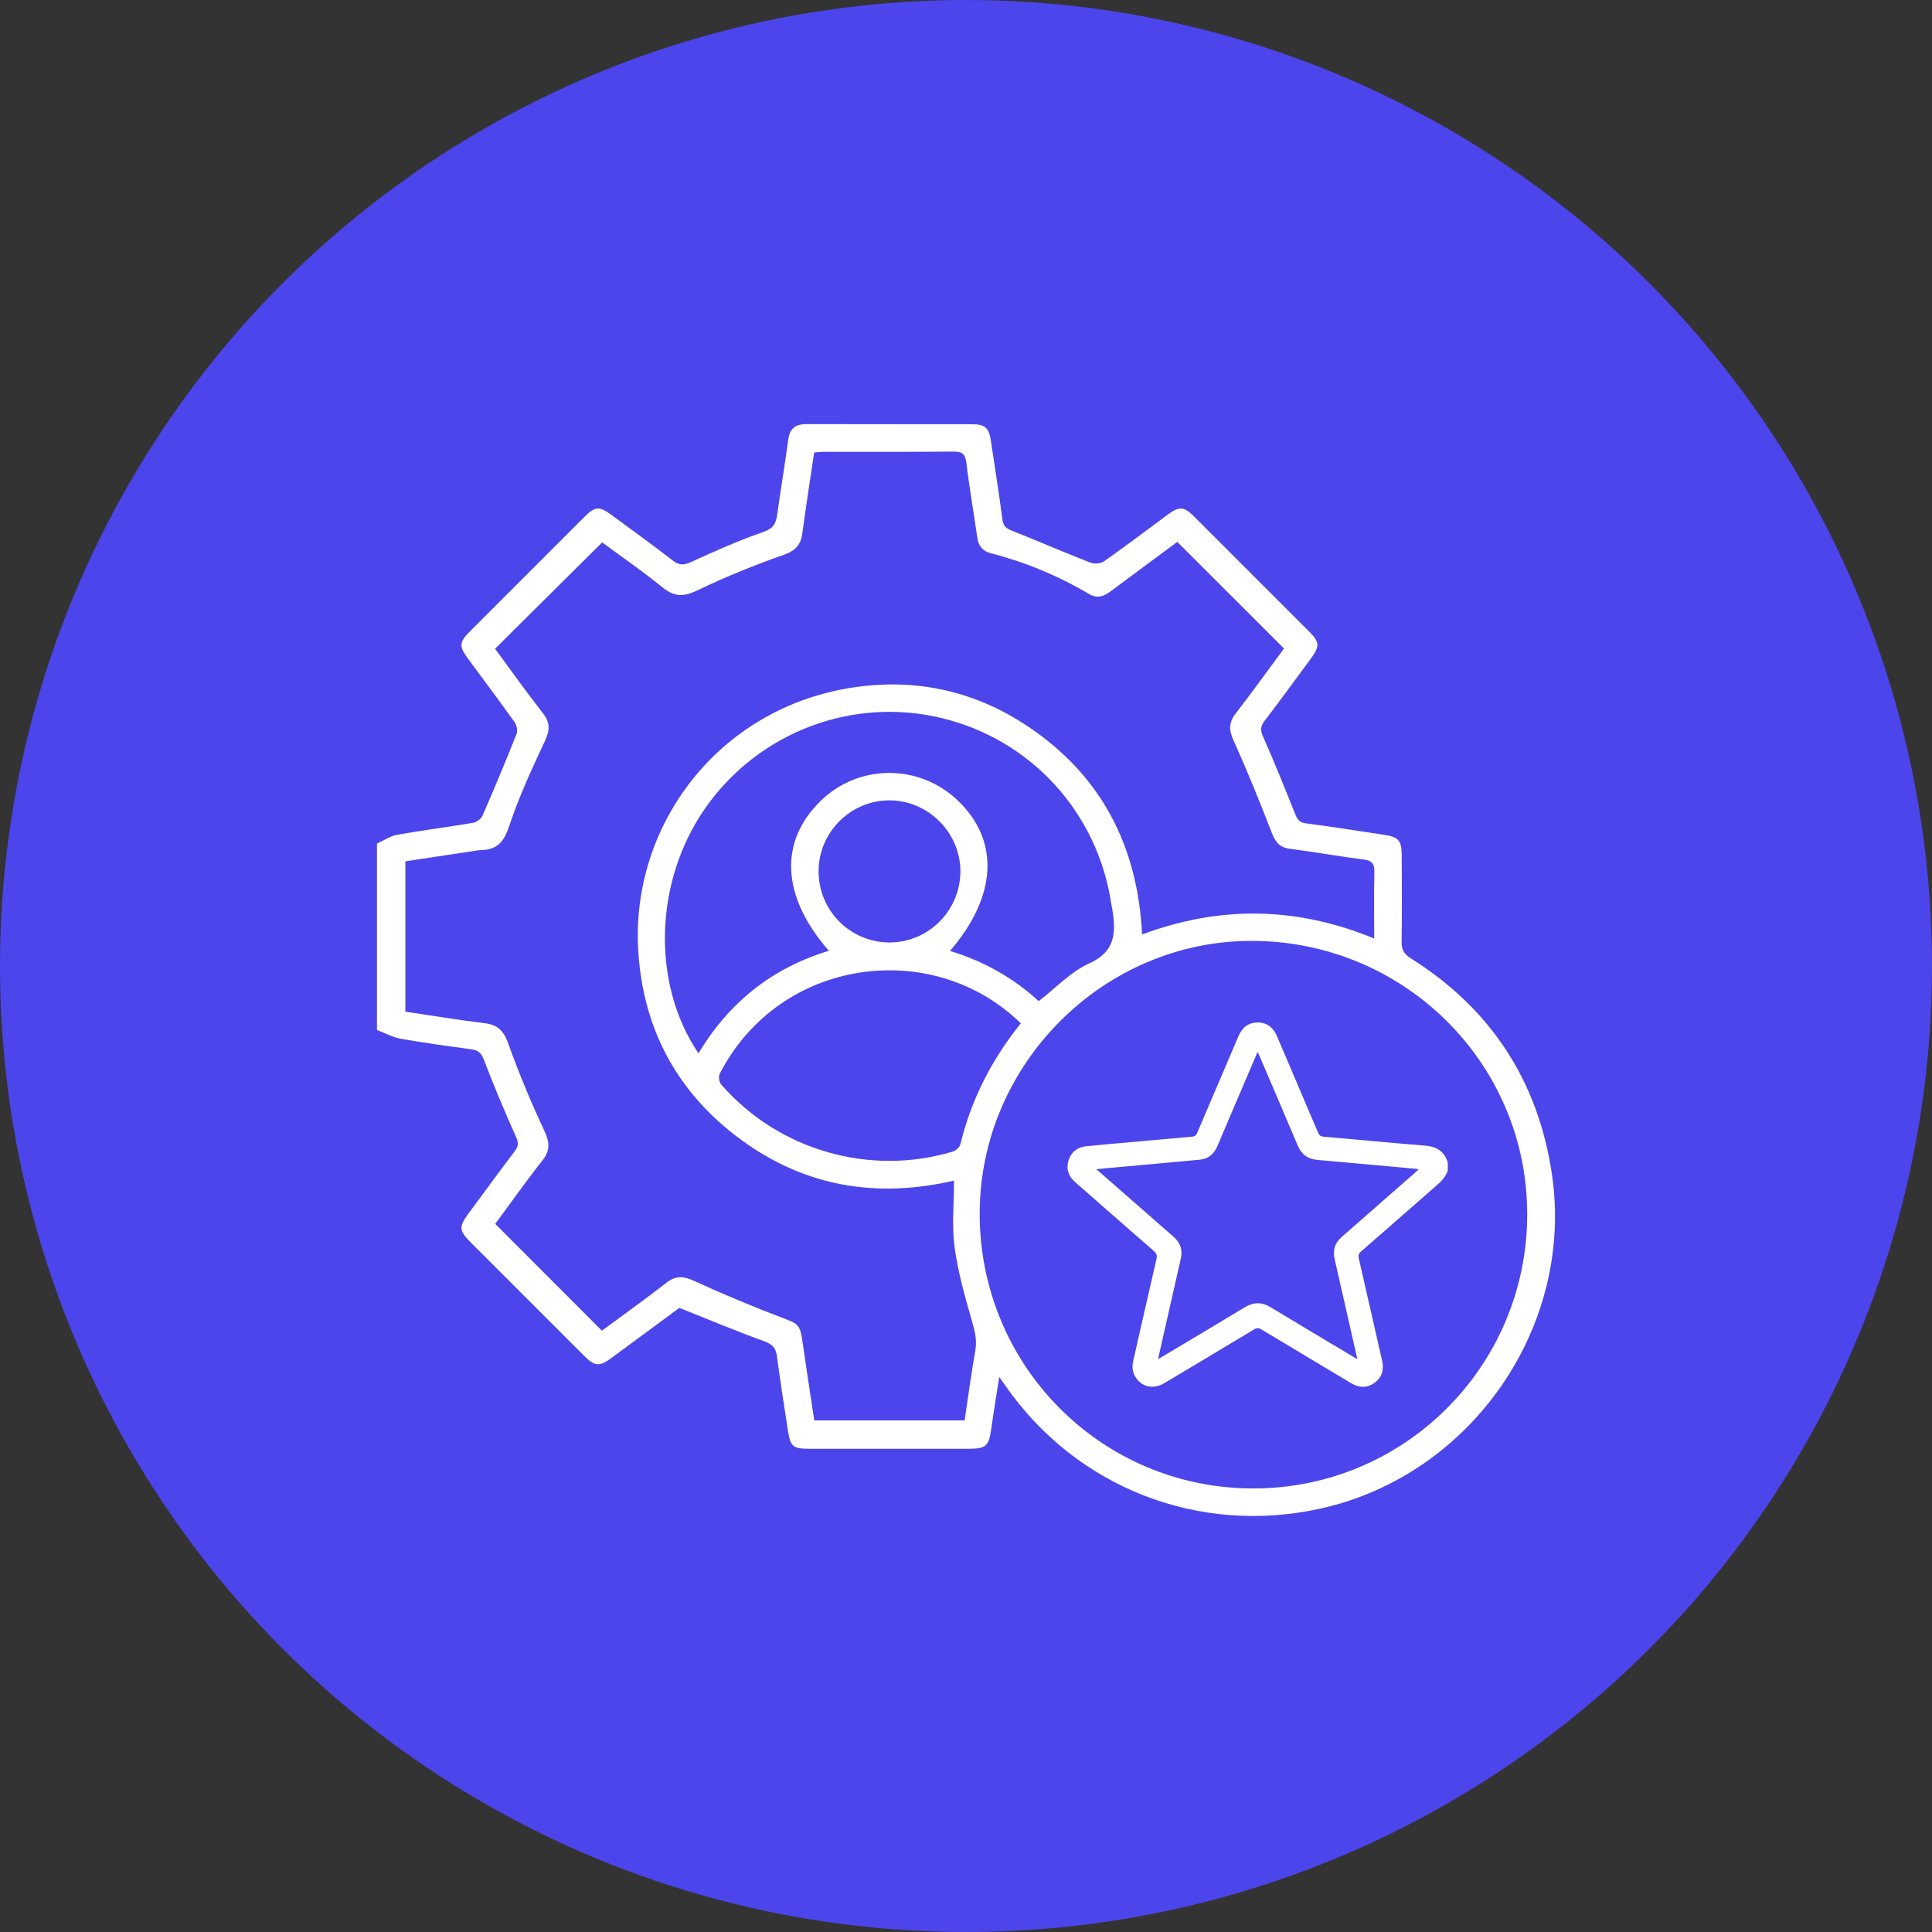
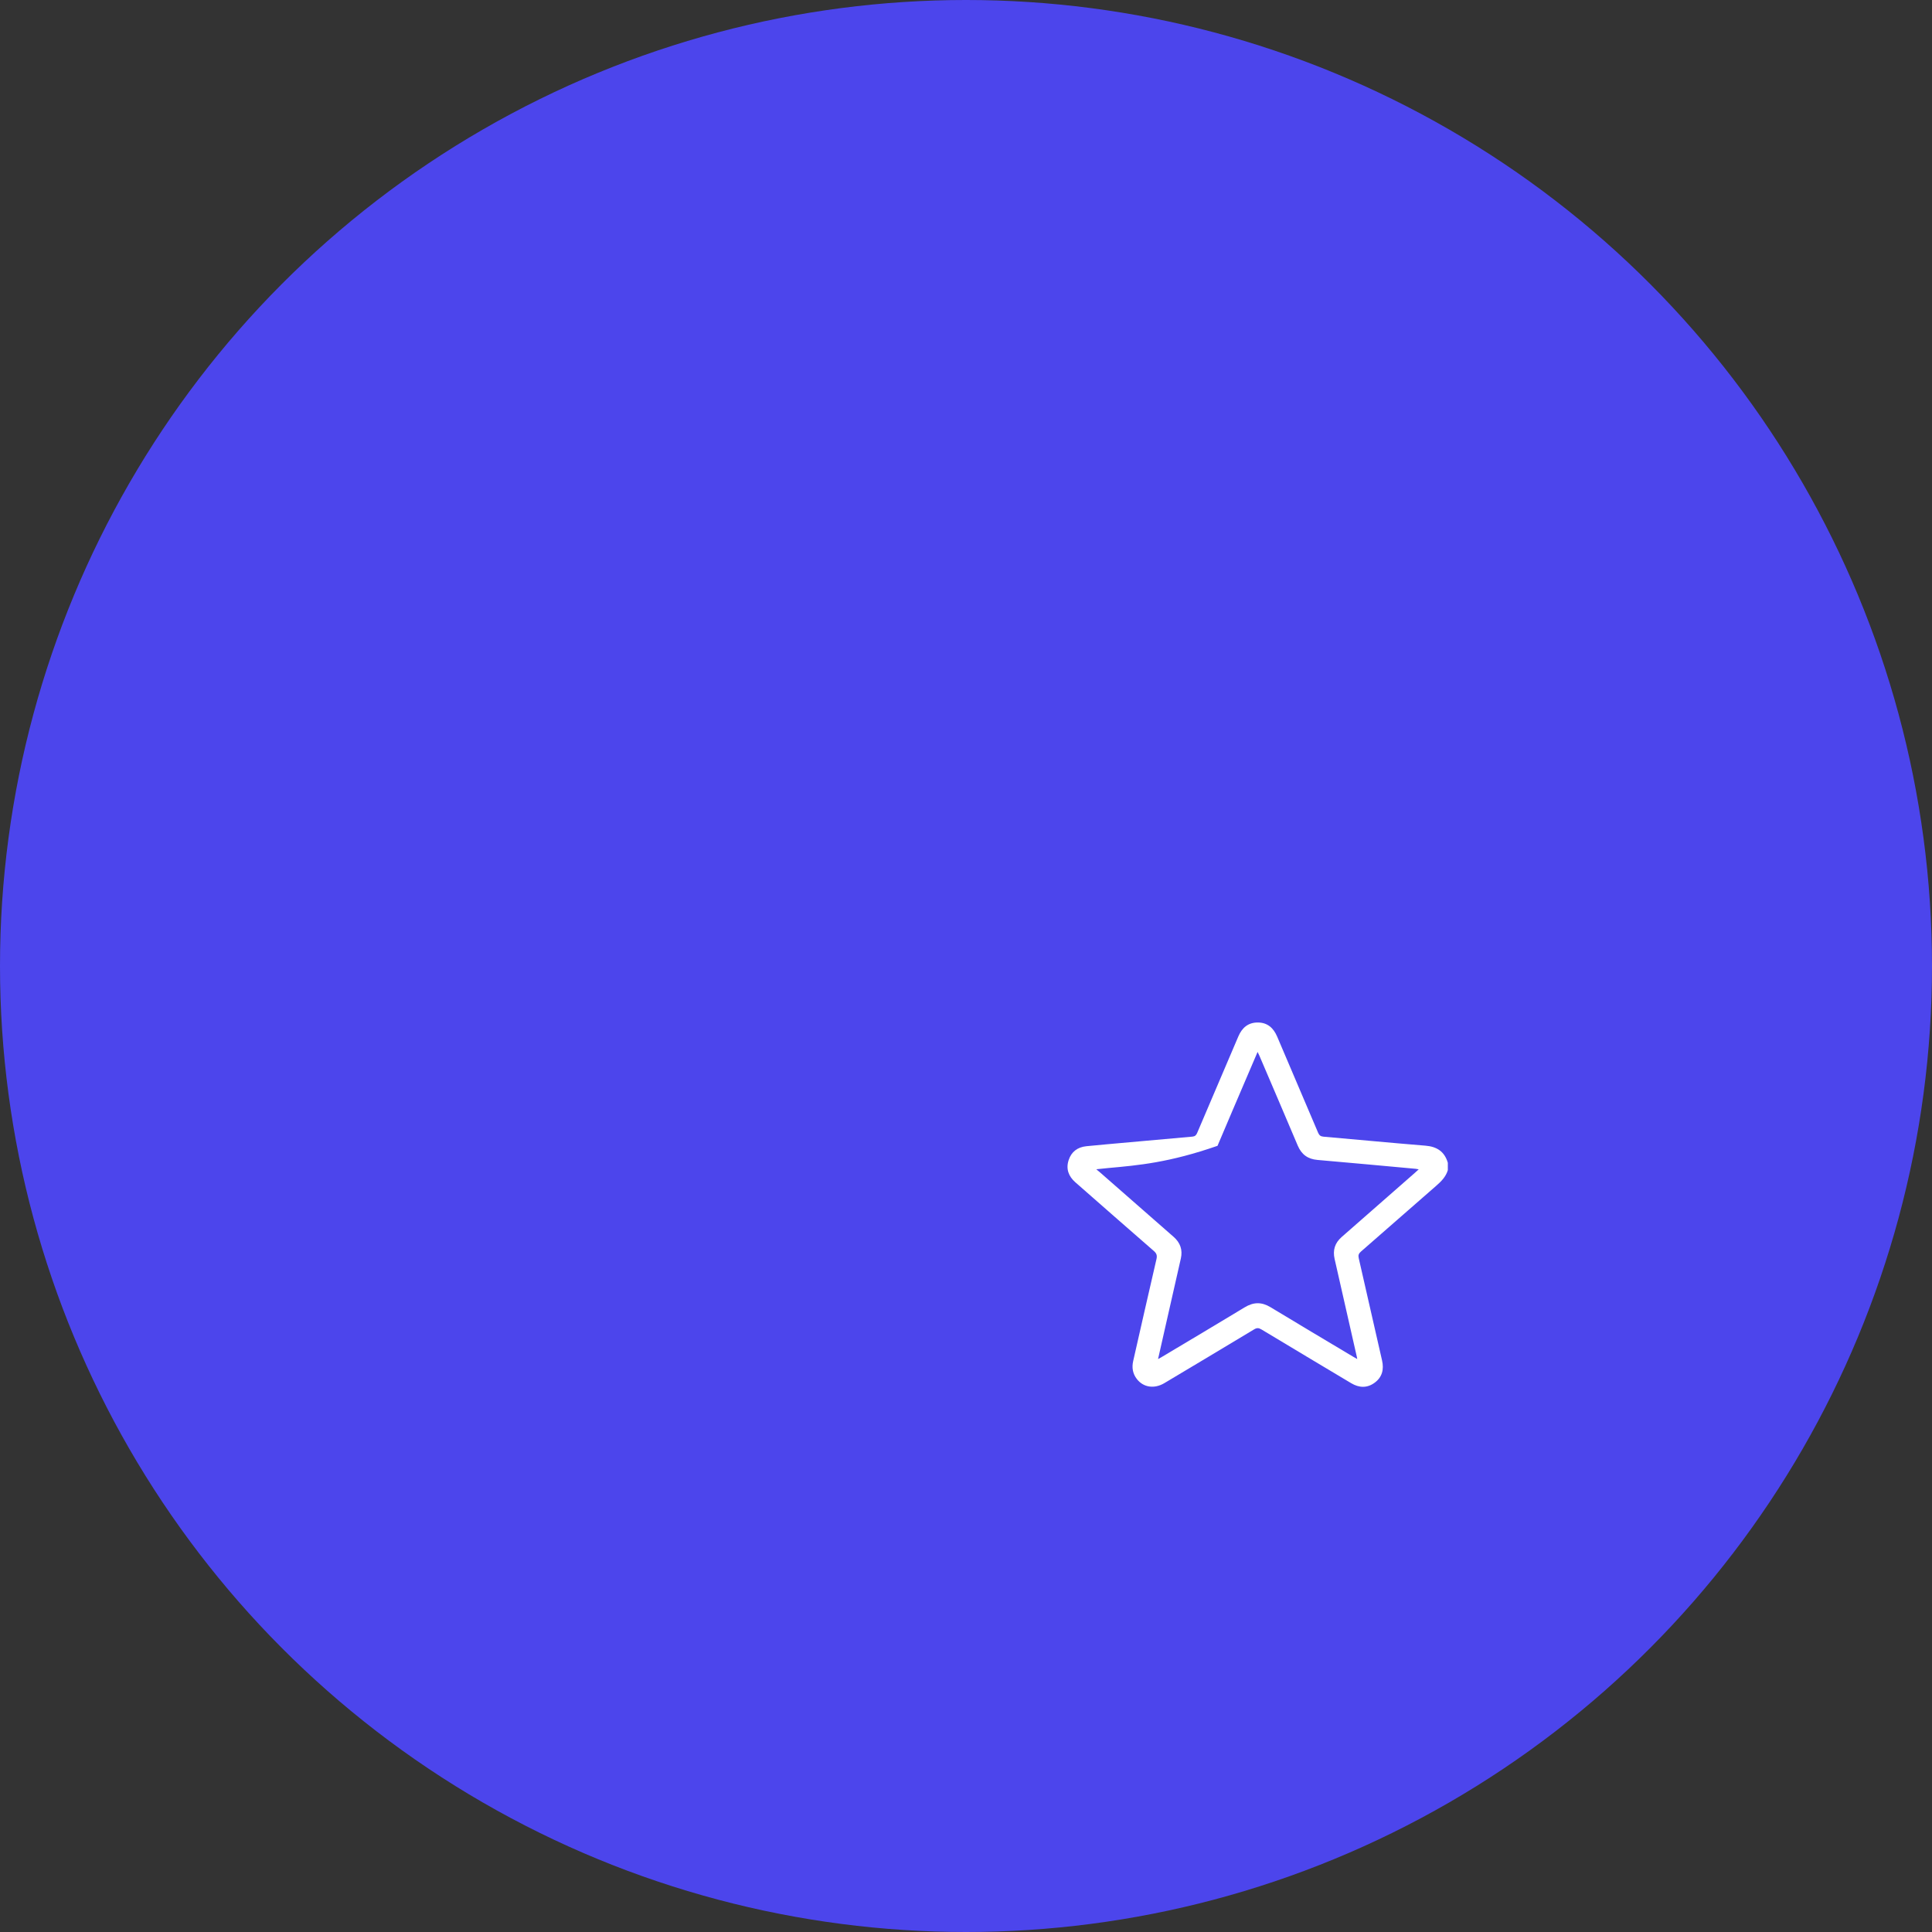
<svg xmlns="http://www.w3.org/2000/svg" width="82" height="82" viewBox="0 0 82 82" fill="none">
  <rect x="0" y="0" width="82" height="82" fill="#333333" stroke="none" />
  <circle cx="41" cy="41" r="41" fill="#4C45EC" />
  <g clip-path="url(#clip0_14947_1033)">
-     <path d="M16 35.806C16.285 35.677 16.559 35.484 16.858 35.43C17.93 35.239 19.012 35.105 20.085 34.922C20.235 34.897 20.423 34.748 20.484 34.609C20.983 33.464 21.464 32.312 21.924 31.152C21.979 31.015 21.932 30.778 21.842 30.651C21.191 29.738 20.514 28.842 19.85 27.937C19.479 27.432 19.493 27.25 19.938 26.805C21.559 25.181 23.182 23.559 24.805 21.938C25.25 21.494 25.434 21.476 25.938 21.845C26.817 22.489 27.7 23.128 28.561 23.796C28.837 24.01 29.035 23.988 29.34 23.849C30.343 23.391 31.354 22.94 32.394 22.58C32.816 22.434 32.935 22.226 32.987 21.843C33.132 20.781 33.314 19.723 33.455 18.66C33.519 18.17 33.778 17.999 34.242 18C36.585 18.007 38.928 18.001 41.272 18.006C41.817 18.007 41.976 18.164 42.059 18.722C42.224 19.831 42.401 20.939 42.546 22.051C42.581 22.323 42.696 22.424 42.937 22.519C44.052 22.961 45.153 23.441 46.27 23.877C46.439 23.943 46.718 23.924 46.861 23.823C47.779 23.178 48.672 22.498 49.576 21.832C50.05 21.484 50.256 21.497 50.673 21.914C52.309 23.545 53.943 25.179 55.575 26.815C56.011 27.252 56.019 27.433 55.638 27.95C54.983 28.841 54.331 29.734 53.66 30.614C53.487 30.841 53.496 31.008 53.61 31.267C54.087 32.351 54.533 33.448 54.969 34.548C55.063 34.783 55.151 34.91 55.431 34.946C56.527 35.086 57.618 35.264 58.711 35.426C59.355 35.521 59.492 35.664 59.494 36.307C59.499 37.528 59.506 38.748 59.489 39.968C59.484 40.297 59.584 40.491 59.871 40.67C63.268 42.802 65.279 45.87 65.867 49.826C66.828 56.295 62.466 62.588 56.08 64.021C50.911 65.181 45.696 63.157 42.679 58.822C42.615 58.73 42.55 58.639 42.411 58.443C42.287 59.238 42.173 59.926 42.076 60.617C41.967 61.388 41.86 61.491 41.084 61.491C38.838 61.492 36.593 61.492 34.347 61.491C33.667 61.491 33.55 61.402 33.447 60.746C33.28 59.687 33.118 58.626 32.976 57.563C32.929 57.219 32.793 57.056 32.445 56.931C31.256 56.501 30.09 56.01 28.834 55.51C27.948 56.163 26.968 56.887 25.988 57.61C25.434 58.019 25.256 58.008 24.777 57.529C23.166 55.919 21.555 54.309 19.945 52.697C19.487 52.239 19.477 52.058 19.87 51.525C20.527 50.635 21.18 49.742 21.847 48.86C22.002 48.655 22.016 48.508 21.904 48.258C21.421 47.178 20.959 46.087 20.538 44.98C20.426 44.687 20.291 44.575 20.005 44.536C19.007 44.399 18.007 44.265 17.015 44.088C16.666 44.025 16.338 43.843 16 43.715C16 41.078 16 38.442 16 35.806V35.806ZM40.49 50.109C37.18 50.876 34.151 50.352 31.454 48.375C28.736 46.383 27.273 43.651 27.086 40.288C26.794 35.039 30.453 30.108 36.089 29.197C38.8 28.758 41.346 29.302 43.63 30.833C46.735 32.914 48.288 35.892 48.473 39.662C51.777 38.431 55.029 38.475 58.325 39.833C58.325 38.85 58.311 37.928 58.332 37.008C58.34 36.661 58.235 36.527 57.88 36.482C56.832 36.349 55.792 36.158 54.744 36.025C54.301 35.968 54.127 35.73 53.976 35.34C53.466 34.027 52.94 32.718 52.358 31.435C52.155 30.987 52.147 30.671 52.446 30.283C53.161 29.358 53.842 28.409 54.497 27.525C52.973 26.002 51.481 24.511 49.968 23C49.055 23.676 48.099 24.379 47.15 25.09C46.854 25.313 46.572 25.419 46.214 25.207C44.906 24.434 43.514 23.858 42.042 23.477C41.706 23.391 41.53 23.174 41.481 22.824C41.33 21.762 41.142 20.705 41.015 19.64C40.969 19.257 40.827 19.164 40.465 19.167C38.643 19.184 36.821 19.174 34.998 19.176C34.857 19.176 34.715 19.195 34.556 19.206C34.385 20.363 34.207 21.486 34.057 22.612C33.993 23.098 33.792 23.359 33.293 23.537C32.043 23.982 30.803 24.475 29.609 25.052C29.026 25.335 28.628 25.344 28.123 24.933C27.269 24.239 26.359 23.613 25.557 23.021C24.015 24.552 22.521 26.036 21.012 27.534C21.67 28.427 22.337 29.37 23.048 30.278C23.37 30.691 23.33 31.021 23.117 31.474C22.568 32.647 22.019 33.831 21.613 35.058C21.394 35.721 21.105 36.068 20.422 36.08C20.357 36.081 20.292 36.09 20.228 36.1C19.218 36.253 18.208 36.406 17.205 36.558V42.937C18.343 43.106 19.45 43.291 20.563 43.426C21.122 43.493 21.379 43.751 21.572 44.289C22.018 45.538 22.531 46.768 23.093 47.97C23.322 48.459 23.372 48.809 23.023 49.251C22.311 50.156 21.646 51.098 21.02 51.945C22.546 53.474 24.035 54.965 25.546 56.479C26.426 55.829 27.367 55.16 28.275 54.45C28.684 54.131 29.015 54.16 29.471 54.37C30.692 54.931 31.935 55.449 33.191 55.927C33.888 56.192 33.956 56.211 34.064 56.968C34.221 58.075 34.393 59.179 34.56 60.287H40.941C41.092 59.281 41.222 58.299 41.395 57.326C41.472 56.892 41.381 56.515 41.262 56.101C40.963 55.059 40.661 54.006 40.516 52.935C40.394 52.031 40.491 51.097 40.491 50.108L40.49 50.109ZM53.159 63.175C59.587 63.195 64.805 57.998 64.819 51.562C64.834 45.153 59.627 39.959 53.163 39.934C46.852 39.909 41.596 45.151 41.581 51.485C41.566 57.947 46.724 63.154 53.159 63.175ZM29.648 44.708C30.935 42.546 32.77 41.088 35.178 40.354C33.163 38.046 33.05 35.719 34.842 33.983C36.446 32.426 38.988 32.412 40.623 33.95C42.437 35.655 42.336 38.019 40.321 40.361C41.763 40.797 43.031 41.522 44.085 42.491C44.822 41.924 45.449 41.241 46.226 40.892C47.356 40.385 47.366 39.571 47.211 38.603C47.198 38.522 47.178 38.443 47.166 38.363C46.587 34.48 43.752 31.381 39.949 30.472C36.165 29.568 32.203 31.075 29.949 34.277C27.77 37.372 27.631 41.737 29.647 44.708L29.648 44.708ZM43.327 43.434C39.592 39.781 33.093 40.628 30.546 45.575C30.487 45.689 30.523 45.93 30.61 46.03C33.073 48.86 36.975 49.926 40.447 48.873C40.575 48.835 40.732 48.687 40.762 48.563C41.224 46.668 42.086 44.974 43.327 43.434ZM34.743 36.977C34.741 38.642 36.08 39.992 37.739 40.001C39.393 40.009 40.753 38.658 40.762 36.998C40.771 35.351 39.406 33.975 37.759 33.969C36.106 33.964 34.745 35.322 34.743 36.977Z" fill="white" />
-     <path d="M61.45 49.666C61.365 49.949 61.169 50.145 60.952 50.333C59.886 51.26 58.827 52.195 57.761 53.122C57.666 53.205 57.64 53.278 57.669 53.402C58.002 54.848 58.328 56.296 58.659 57.743C58.745 58.121 58.665 58.448 58.349 58.683C58.028 58.922 57.686 58.909 57.347 58.706C56.077 57.947 54.805 57.189 53.538 56.425C53.424 56.357 53.346 56.352 53.23 56.422C51.962 57.186 50.692 57.945 49.421 58.703C48.992 58.959 48.526 58.888 48.249 58.527C48.074 58.3 48.033 58.043 48.096 57.767C48.424 56.325 48.749 54.882 49.084 53.441C49.119 53.288 49.092 53.2 48.973 53.096C47.859 52.128 46.751 51.153 45.641 50.18C45.353 49.927 45.237 49.615 45.354 49.247C45.468 48.888 45.73 48.688 46.108 48.649C46.4 48.619 46.693 48.592 46.985 48.566C48.193 48.456 49.401 48.347 50.609 48.242C50.718 48.232 50.769 48.184 50.811 48.086C51.391 46.72 51.978 45.357 52.558 43.991C52.715 43.621 52.976 43.397 53.383 43.398C53.791 43.398 54.049 43.626 54.206 43.995C54.783 45.357 55.368 46.715 55.945 48.077C55.993 48.19 56.055 48.233 56.173 48.244C57.617 48.37 59.059 48.508 60.503 48.626C60.989 48.666 61.311 48.878 61.45 49.351V49.666L61.45 49.666ZM49.151 57.684C49.219 57.646 49.264 57.623 49.307 57.596C50.483 56.894 51.661 56.195 52.832 55.485C53.205 55.259 53.55 55.255 53.923 55.481C55.09 56.188 56.263 56.884 57.434 57.584C57.485 57.614 57.535 57.642 57.605 57.682C57.596 57.632 57.594 57.612 57.589 57.592C57.275 56.206 56.961 54.819 56.645 53.434C56.56 53.061 56.656 52.754 56.946 52.501C57.979 51.599 59.008 50.694 60.039 49.79C60.091 49.744 60.142 49.696 60.215 49.63C60.149 49.618 60.12 49.611 60.09 49.608C58.699 49.481 57.309 49.351 55.917 49.231C55.507 49.196 55.24 48.999 55.08 48.622C54.543 47.352 53.999 46.085 53.457 44.817C53.436 44.768 53.412 44.721 53.376 44.647C53.231 44.986 53.101 45.289 52.971 45.593C52.538 46.605 52.104 47.617 51.675 48.632C51.532 48.969 51.295 49.187 50.925 49.221C49.629 49.343 48.332 49.458 47.035 49.575C46.882 49.589 46.728 49.606 46.529 49.627C46.603 49.689 46.644 49.721 46.683 49.755C47.725 50.668 48.767 51.584 49.811 52.495C50.095 52.744 50.201 53.047 50.119 53.413C49.898 54.391 49.675 55.367 49.454 56.344C49.354 56.783 49.256 57.221 49.151 57.684V57.684Z" fill="white" />
+     <path d="M61.45 49.666C61.365 49.949 61.169 50.145 60.952 50.333C59.886 51.26 58.827 52.195 57.761 53.122C57.666 53.205 57.64 53.278 57.669 53.402C58.002 54.848 58.328 56.296 58.659 57.743C58.745 58.121 58.665 58.448 58.349 58.683C58.028 58.922 57.686 58.909 57.347 58.706C56.077 57.947 54.805 57.189 53.538 56.425C53.424 56.357 53.346 56.352 53.23 56.422C51.962 57.186 50.692 57.945 49.421 58.703C48.992 58.959 48.526 58.888 48.249 58.527C48.074 58.3 48.033 58.043 48.096 57.767C48.424 56.325 48.749 54.882 49.084 53.441C49.119 53.288 49.092 53.2 48.973 53.096C47.859 52.128 46.751 51.153 45.641 50.18C45.353 49.927 45.237 49.615 45.354 49.247C45.468 48.888 45.73 48.688 46.108 48.649C46.4 48.619 46.693 48.592 46.985 48.566C48.193 48.456 49.401 48.347 50.609 48.242C50.718 48.232 50.769 48.184 50.811 48.086C51.391 46.72 51.978 45.357 52.558 43.991C52.715 43.621 52.976 43.397 53.383 43.398C53.791 43.398 54.049 43.626 54.206 43.995C54.783 45.357 55.368 46.715 55.945 48.077C55.993 48.19 56.055 48.233 56.173 48.244C57.617 48.37 59.059 48.508 60.503 48.626C60.989 48.666 61.311 48.878 61.45 49.351V49.666L61.45 49.666ZM49.151 57.684C49.219 57.646 49.264 57.623 49.307 57.596C50.483 56.894 51.661 56.195 52.832 55.485C53.205 55.259 53.55 55.255 53.923 55.481C55.09 56.188 56.263 56.884 57.434 57.584C57.485 57.614 57.535 57.642 57.605 57.682C57.596 57.632 57.594 57.612 57.589 57.592C57.275 56.206 56.961 54.819 56.645 53.434C56.56 53.061 56.656 52.754 56.946 52.501C57.979 51.599 59.008 50.694 60.039 49.79C60.091 49.744 60.142 49.696 60.215 49.63C60.149 49.618 60.12 49.611 60.09 49.608C58.699 49.481 57.309 49.351 55.917 49.231C55.507 49.196 55.24 48.999 55.08 48.622C54.543 47.352 53.999 46.085 53.457 44.817C53.436 44.768 53.412 44.721 53.376 44.647C53.231 44.986 53.101 45.289 52.971 45.593C52.538 46.605 52.104 47.617 51.675 48.632C49.629 49.343 48.332 49.458 47.035 49.575C46.882 49.589 46.728 49.606 46.529 49.627C46.603 49.689 46.644 49.721 46.683 49.755C47.725 50.668 48.767 51.584 49.811 52.495C50.095 52.744 50.201 53.047 50.119 53.413C49.898 54.391 49.675 55.367 49.454 56.344C49.354 56.783 49.256 57.221 49.151 57.684V57.684Z" fill="white" />
  </g>
  <defs>
    <clipPath id="clip0_14947_1033">
      <rect width="50" height="46.344" fill="white" transform="translate(16 18)" />
    </clipPath>
  </defs>
</svg>